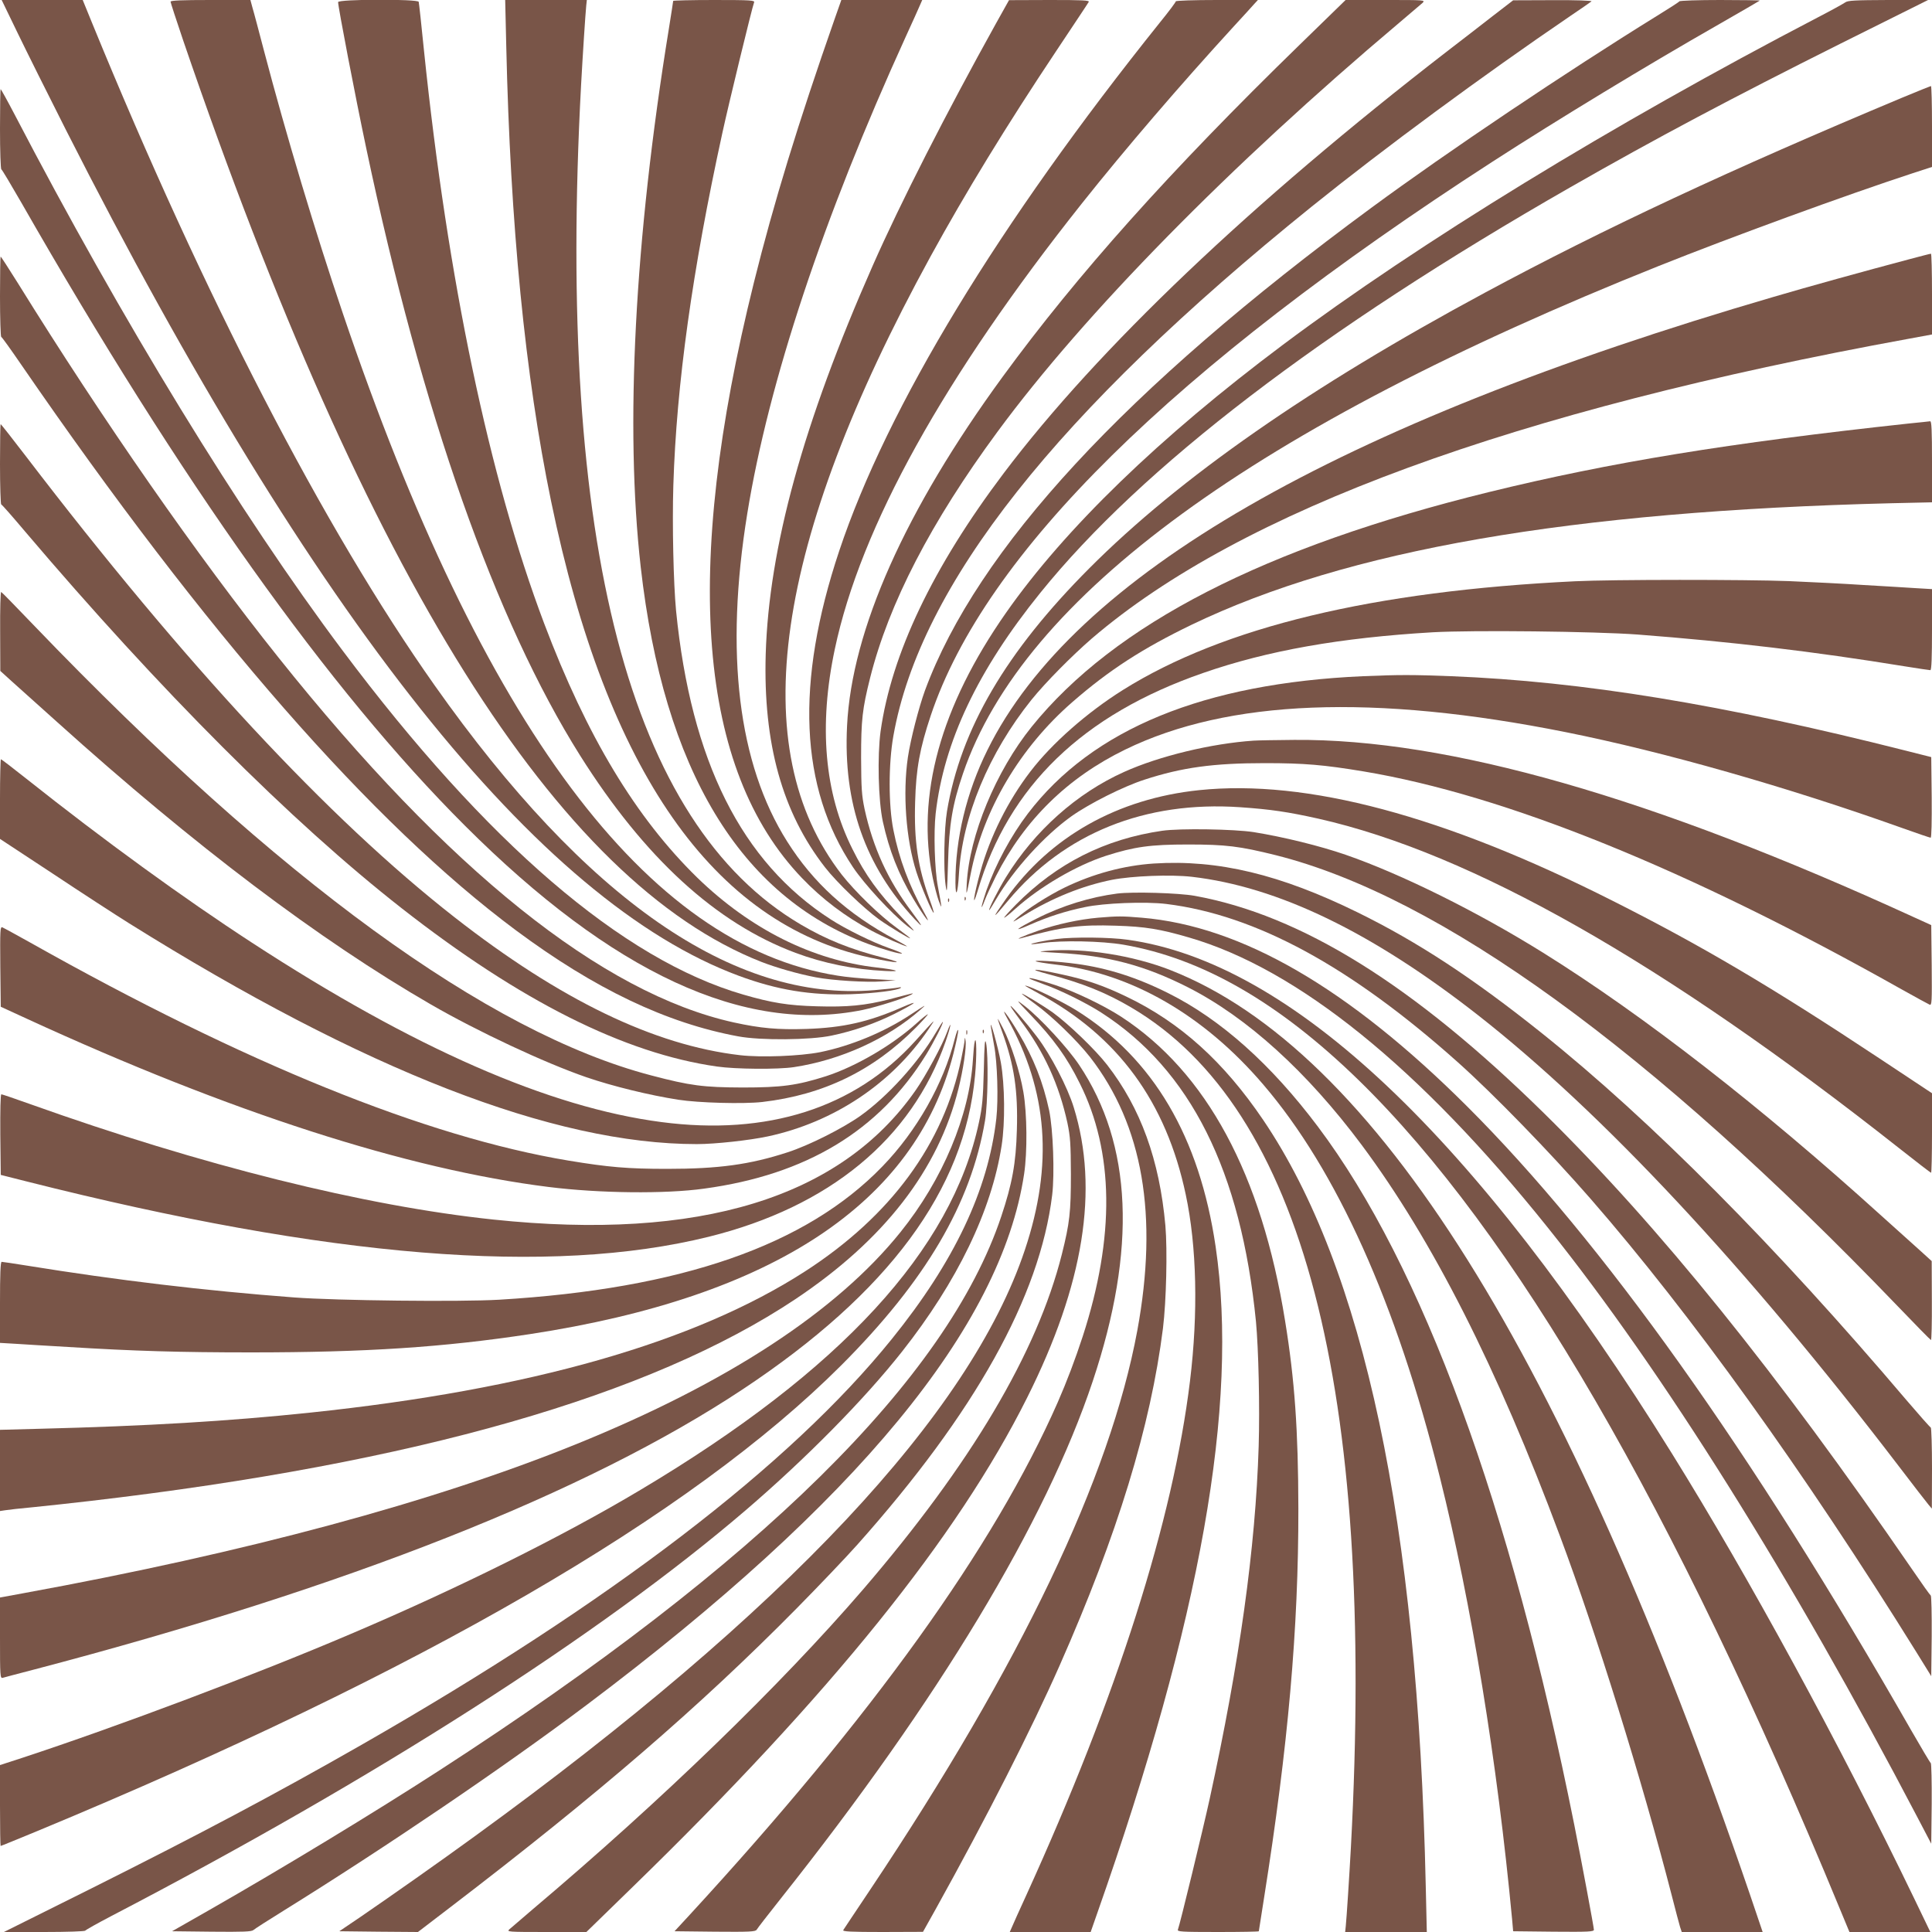
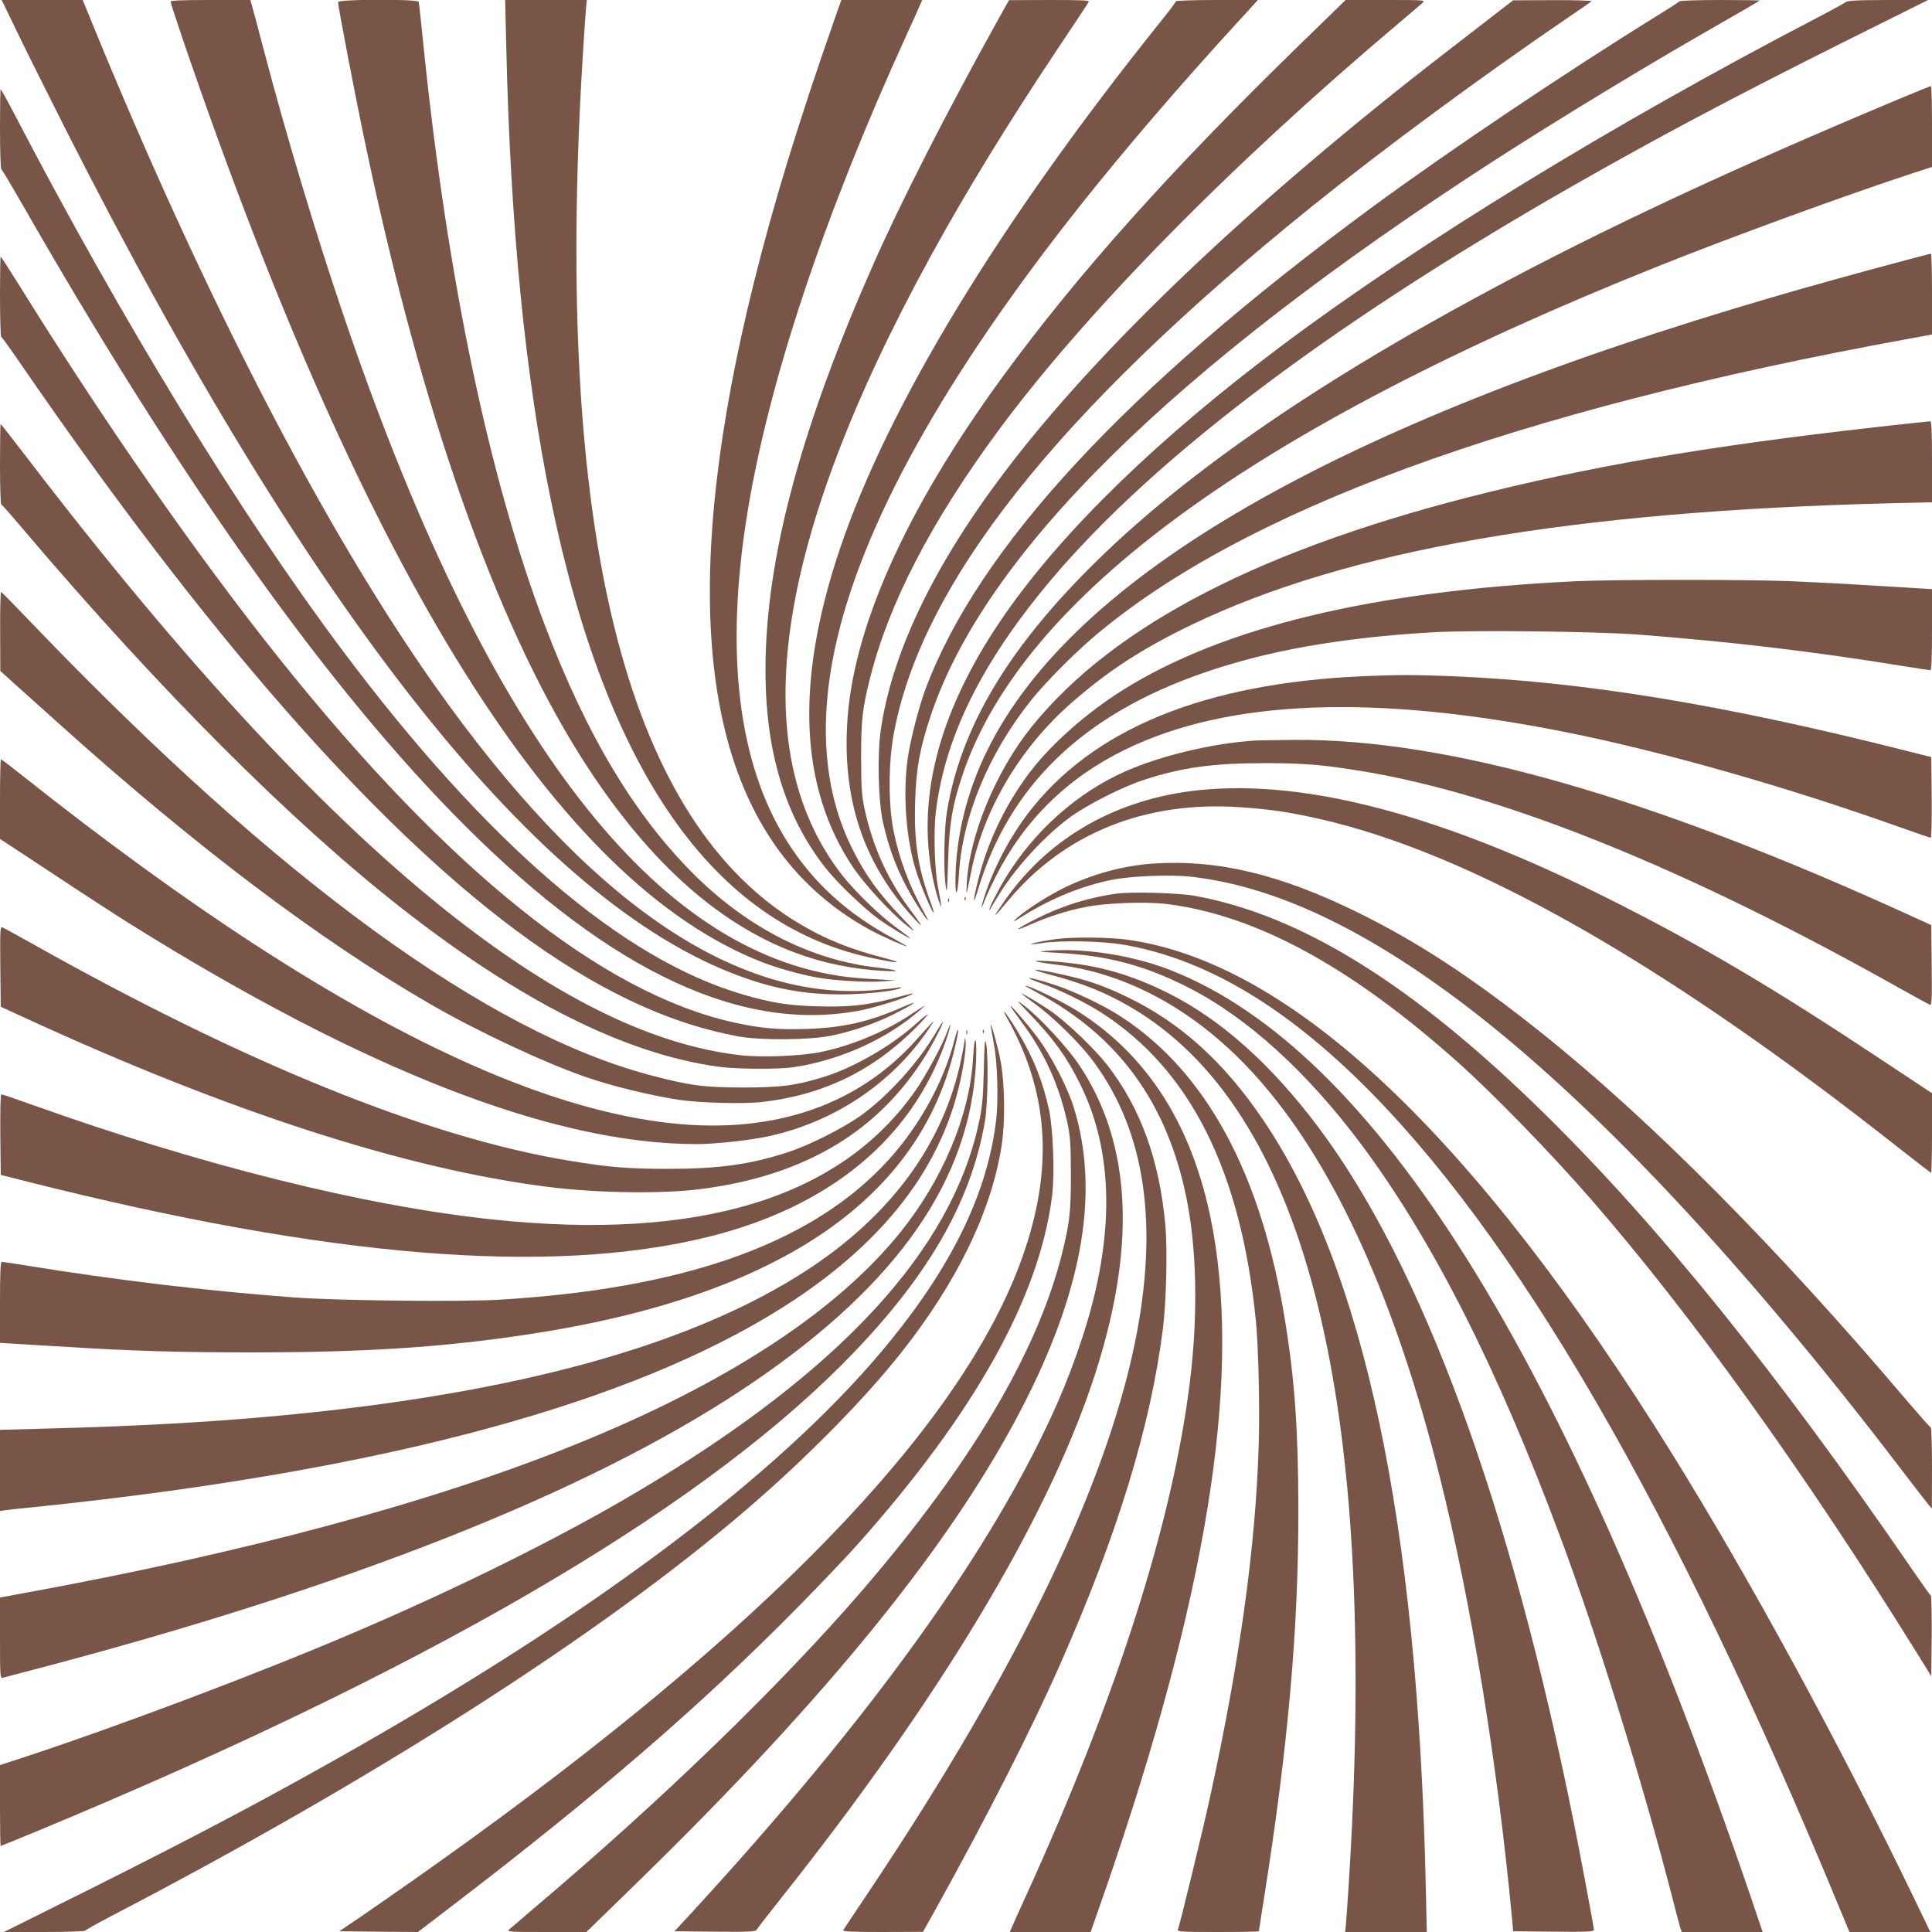
<svg xmlns="http://www.w3.org/2000/svg" version="1.0" width="1280pt" height="1280pt" viewBox="0 0 1280 1280" preserveAspectRatio="xMidYMid meet">
  <g transform="translate(0,1280) scale(0.1,-0.1)" fill="#795548" stroke="none">
    <path d="M116 12583 c58 -120 203 -411 323 -648 1642 -3238 3130 -5109 4456 -5600 254 -94 474 -130 740 -122 162 6 318 26 334 43 3 4 -5 4 -19 1 -14 -3 -84 -11 -157 -17 -933 -79 -1912 600 -2914 2020 -732 1037 -1527 2575 -2269 4388 l-62 152 -269 0 -268 0 105 -217z" />
    <path d="M1130 12789 c0 -6 38 -122 84 -258 1216 -3558 2483 -5575 3831 -6104 101 -39 244 -80 360 -102 111 -21 336 -35 440 -27 l90 7 -145 8 c-80 4 -188 14 -240 23 -1265 199 -2354 1656 -3279 4389 -180 530 -377 1187 -521 1735 -34 129 -68 259 -77 288 l-14 52 -265 0 c-188 0 -264 -3 -264 -11z" />
    <path d="M2240 12786 c0 -32 114 -626 186 -966 370 -1755 855 -3131 1417 -4025 427 -678 900 -1111 1428 -1308 185 -69 386 -110 594 -120 114 -6 83 7 -55 23 -427 48 -838 254 -1189 594 -408 398 -733 937 -1016 1686 -364 964 -639 2277 -796 3795 -17 171 -33 316 -35 323 -5 19 -534 18 -534 -2z" />
    <path d="M3354 12498 c27 -1190 125 -2185 297 -3018 369 -1788 1073 -2797 2112 -3024 183 -40 244 -41 92 -2 -224 58 -380 121 -550 221 -1135 668 -1619 2519 -1455 5565 11 200 28 462 34 523 l4 37 -270 0 -271 0 7 -302z" />
-     <path d="M4460 12794 c0 -3 -13 -88 -29 -187 -227 -1396 -291 -2635 -186 -3564 152 -1342 657 -2180 1505 -2496 100 -37 219 -71 226 -64 3 2 -37 19 -87 36 -108 38 -285 125 -384 189 -592 380 -927 1050 -1026 2047 -17 179 -26 568 -18 828 21 674 126 1426 325 2337 43 197 197 831 210 864 6 14 -21 16 -265 16 -149 0 -271 -3 -271 -6z" />
    <path d="M5531 12678 c-244 -697 -405 -1222 -536 -1749 -476 -1914 -370 -3228 318 -3946 135 -141 289 -257 461 -349 75 -40 220 -104 235 -104 3 0 -32 21 -79 46 -316 169 -542 375 -715 649 -325 515 -414 1249 -264 2173 141 870 502 1957 1049 3157 45 99 89 195 96 213 l14 32 -268 0 -268 0 -43 -122z" />
    <path d="M6600 12647 c-330 -594 -635 -1192 -818 -1607 -461 -1044 -688 -1870 -709 -2575 -17 -592 110 -1047 392 -1410 79 -102 258 -273 360 -347 74 -52 205 -131 205 -124 0 2 -39 32 -87 67 -115 83 -279 243 -366 354 -647 836 -452 2195 587 4094 234 427 505 870 835 1365 113 170 210 315 214 323 7 11 -40 13 -260 13 l-268 -1 -85 -152z" />
    <path d="M7790 12791 c0 -5 -46 -67 -103 -137 -1072 -1337 -1809 -2551 -2127 -3504 -292 -875 -262 -1567 91 -2095 77 -115 256 -308 360 -390 62 -48 62 -47 -36 56 -154 160 -243 283 -328 455 -185 369 -224 816 -116 1324 171 809 723 1802 1639 2955 288 362 646 779 1004 1170 61 66 121 132 135 148 l25 27 -272 0 c-153 0 -272 -4 -272 -9z" />
    <path d="M8609 12502 c-858 -835 -1472 -1522 -1966 -2198 -645 -883 -1000 -1678 -1031 -2313 -26 -513 119 -926 448 -1281 61 -65 55 -51 -21 51 -157 208 -255 424 -311 679 -19 92 -22 134 -23 340 0 249 8 323 60 530 124 492 402 1030 844 1630 578 785 1539 1763 2661 2709 74 63 144 122 155 132 19 19 13 19 -245 19 l-265 0 -306 -298z" />
    <path d="M9890 12694 c-74 -58 -209 -162 -300 -232 -1302 -1006 -2317 -1972 -2940 -2797 -470 -623 -744 -1198 -816 -1711 -22 -164 -15 -458 15 -597 42 -191 103 -347 202 -512 73 -122 130 -195 74 -95 -101 180 -169 362 -206 551 -33 164 -33 439 0 624 177 999 1081 2143 2771 3506 482 388 1129 865 1715 1264 72 48 134 92 139 96 6 5 -108 9 -255 8 l-264 -1 -135 -104z" />
    <path d="M11126 12791 c-3 -5 -70 -48 -148 -96 -600 -371 -1385 -898 -1893 -1272 -1630 -1199 -2610 -2259 -2957 -3198 -41 -113 -95 -322 -113 -442 -35 -240 -13 -542 56 -759 30 -94 108 -278 115 -271 2 2 -10 41 -27 87 -78 216 -104 386 -96 647 6 220 31 355 103 571 359 1075 1603 2301 3724 3672 432 279 1025 639 1493 906 150 86 274 158 276 160 2 2 -115 4 -262 4 -146 0 -268 -4 -271 -9z" />
    <path d="M12225 12784 c-11 -8 -94 -54 -185 -101 -1355 -706 -2634 -1489 -3540 -2167 -819 -613 -1445 -1219 -1835 -1776 -435 -622 -597 -1210 -485 -1758 11 -53 29 -122 40 -152 22 -60 22 -53 -6 95 -22 114 -29 359 -15 485 54 475 279 950 693 1462 674 835 1862 1743 3513 2688 572 327 1064 588 1789 951 l580 289 -265 0 c-220 -1 -267 -3 -284 -16z" />
    <path d="M12605 12154 c-1140 -477 -1981 -870 -2765 -1292 -1158 -623 -2025 -1227 -2622 -1826 -553 -554 -853 -1066 -944 -1611 -19 -115 -24 -382 -9 -490 9 -63 10 -49 16 150 7 253 29 385 99 590 401 1175 1932 2292 4610 3363 483 193 1244 471 1678 613 l132 43 0 268 c0 147 -3 268 -7 268 -5 -1 -89 -35 -188 -76z" />
    <path d="M0 11946 c0 -145 4 -266 9 -268 4 -1 63 -100 131 -218 1059 -1853 2040 -3232 2940 -4130 978 -977 1851 -1381 2636 -1221 96 20 291 82 324 103 17 11 22 12 -145 -32 -164 -42 -280 -53 -483 -47 -190 5 -300 23 -489 78 -798 231 -1700 1005 -2654 2280 -676 901 -1464 2190 -2173 3552 -48 92 -90 167 -92 167 -2 0 -4 -119 -4 -264z" />
    <path d="M12655 11084 c-320 -85 -670 -182 -905 -251 -2904 -848 -4638 -1848 -5208 -3002 -139 -280 -213 -588 -212 -881 1 -106 16 -68 23 56 22 383 198 805 481 1158 93 115 267 291 401 407 985 844 2790 1507 5413 1985 l152 28 0 268 c0 147 -3 268 -7 267 -5 0 -66 -16 -138 -35z" />
    <path d="M0 10836 c0 -145 4 -266 8 -268 5 -1 64 -84 132 -183 1224 -1781 2325 -3040 3280 -3750 521 -387 995 -613 1470 -701 148 -28 480 -25 620 5 148 31 290 81 416 144 146 74 173 97 49 43 -221 -97 -391 -135 -632 -143 -190 -6 -302 4 -481 43 -874 193 -1893 1009 -3018 2419 -539 675 -1157 1562 -1728 2483 -59 94 -109 172 -112 172 -2 0 -4 -119 -4 -264z" />
    <path d="M12645 9994 c-1193 -129 -1976 -257 -2780 -454 -1486 -365 -2482 -876 -3030 -1555 -237 -294 -413 -720 -430 -1039 -5 -90 -3 -86 26 64 83 425 326 836 673 1138 243 212 466 356 791 513 1032 496 2505 752 4638 805 l267 6 0 269 c0 209 -3 269 -12 268 -7 -1 -71 -8 -143 -15z" />
    <path d="M0 9726 c0 -145 4 -266 8 -268 5 -1 76 -82 157 -178 894 -1053 1766 -1926 2497 -2498 786 -615 1475 -961 2088 -1048 125 -18 405 -20 510 -4 310 47 621 188 840 382 42 37 38 35 -70 -36 -174 -115 -395 -206 -597 -247 -134 -26 -389 -36 -529 -20 -570 66 -1192 366 -1894 915 -834 652 -1784 1674 -2839 3054 -89 116 -164 212 -167 212 -2 0 -4 -119 -4 -264z" />
    <path d="M10435 8949 c-1339 -65 -2329 -303 -2995 -720 -236 -148 -470 -353 -613 -540 -149 -194 -268 -432 -332 -665 -44 -158 -58 -261 -17 -124 205 691 695 1165 1492 1441 428 149 911 234 1522 270 267 15 1074 6 1358 -15 614 -47 1165 -112 1772 -211 86 -14 162 -25 167 -25 8 0 11 87 11 268 l0 269 -102 6 c-57 4 -213 13 -348 21 -135 9 -359 20 -498 26 -285 11 -1174 11 -1417 -1z" />
    <path d="M1 8618 l1 -263 76 -69 c42 -38 178 -160 302 -271 907 -817 1736 -1443 2475 -1870 310 -179 754 -387 1030 -482 172 -59 416 -119 609 -149 135 -21 431 -29 556 -15 405 47 736 208 1020 495 46 47 81 86 77 86 -5 0 -39 -27 -75 -60 -161 -145 -402 -286 -599 -350 -192 -61 -293 -75 -553 -75 -260 1 -347 12 -605 80 -1082 283 -2468 1293 -4084 2975 -119 124 -219 227 -223 228 -5 2 -8 -115 -7 -260z" />
    <path d="M9030 8320 c-1054 -47 -1793 -350 -2220 -910 -112 -147 -214 -337 -275 -510 -35 -103 -44 -153 -10 -63 10 27 43 98 73 158 190 373 475 653 857 839 681 332 1646 370 2920 115 649 -130 1467 -363 2228 -635 98 -35 183 -64 188 -64 6 0 8 107 7 267 l-3 267 -170 43 c-1210 306 -2138 458 -3010 493 -263 10 -340 10 -585 0z" />
    <path d="M8305 7893 c-280 -19 -624 -102 -857 -207 -314 -141 -593 -389 -784 -699 -50 -81 -119 -217 -110 -217 2 0 23 33 46 73 116 197 319 421 500 550 119 84 342 196 481 241 251 82 459 110 799 110 262 0 389 -11 655 -55 939 -157 2149 -647 3566 -1445 91 -51 174 -96 183 -100 15 -6 16 16 14 260 l-3 267 -110 50 c-1740 798 -3091 1185 -4110 1177 -121 -1 -242 -3 -270 -5z" />
    <path d="M0 7506 l0 -264 348 -229 c191 -127 419 -275 507 -330 1563 -977 2813 -1463 3762 -1463 121 0 348 25 470 51 438 94 822 351 1064 709 54 80 55 80 -88 -78 -401 -443 -979 -628 -1681 -536 -744 97 -1639 489 -2712 1188 -455 296 -982 679 -1497 1088 -88 70 -164 128 -167 128 -3 0 -6 -119 -6 -264z" />
    <path d="M7944 7565 c-539 -56 -987 -308 -1279 -720 -98 -139 -94 -142 14 -12 373 447 908 662 1537 619 203 -14 317 -31 519 -76 1012 -228 2287 -952 3847 -2183 114 -90 209 -163 212 -163 3 0 6 119 6 264 l0 263 -347 230 c-715 474 -1185 751 -1773 1047 -1116 563 -2024 805 -2736 731z" />
-     <path d="M7700 7296 c-380 -55 -699 -216 -970 -490 -46 -47 -81 -86 -77 -86 5 0 39 27 75 60 161 145 402 286 599 350 188 60 294 75 543 75 251 0 342 -11 583 -71 1087 -273 2484 -1286 4116 -2984 119 -124 219 -226 224 -228 4 -2 7 115 6 260 l-1 263 -76 69 c-42 38 -162 146 -267 240 -796 720 -1565 1318 -2230 1733 -436 272 -940 522 -1310 650 -171 59 -411 118 -609 150 -130 20 -487 26 -606 9z" />
    <path d="M7645 7079 c-199 -13 -403 -68 -591 -159 -109 -53 -254 -146 -319 -204 -35 -32 -29 -29 50 20 184 114 387 196 582 235 134 26 389 36 529 20 571 -66 1192 -366 1894 -915 824 -645 1782 -1671 2790 -2990 96 -126 185 -241 197 -255 l22 -26 1 267 c0 146 -4 268 -8 270 -5 2 -76 82 -158 178 -870 1025 -1696 1857 -2419 2435 -454 363 -821 604 -1220 800 -513 252 -925 351 -1350 324z" />
    <path d="M7402 6880 c-178 -23 -364 -80 -532 -165 -143 -72 -167 -95 -45 -41 121 53 232 89 362 116 126 27 400 38 540 21 593 -73 1221 -414 1933 -1050 235 -210 610 -596 876 -901 665 -763 1417 -1810 2160 -3005 l99 -160 3 264 c1 146 -2 267 -6 270 -5 3 -60 80 -122 171 -895 1304 -1678 2275 -2441 3025 -865 850 -1608 1312 -2314 1440 -106 19 -408 28 -513 15z" />
    <path d="M6391 6844 c0 -11 3 -14 6 -6 3 7 2 16 -1 19 -3 4 -6 -2 -5 -13z" />
    <path d="M6281 6834 c0 -11 3 -14 6 -6 3 7 2 16 -1 19 -3 4 -6 -2 -5 -13z" />
-     <path d="M7275 6720 c-124 -11 -274 -43 -396 -86 -98 -34 -165 -64 -111 -49 271 75 387 90 626 82 193 -6 291 -22 483 -78 721 -209 1530 -863 2379 -1924 758 -946 1615 -2314 2450 -3910 l89 -170 3 264 c1 146 -2 267 -6 270 -5 3 -64 103 -132 221 -1059 1853 -2043 3235 -2940 4130 -785 783 -1495 1195 -2156 1250 -131 11 -158 11 -289 0z" />
    <path d="M2 6396 l3 -266 172 -79 c1348 -620 2522 -998 3458 -1115 335 -42 773 -47 1030 -11 677 92 1159 383 1471 888 50 81 119 217 110 217 -2 0 -23 -33 -46 -72 -116 -198 -319 -422 -500 -551 -119 -84 -342 -196 -481 -241 -251 -82 -459 -110 -799 -110 -262 0 -389 11 -655 55 -942 157 -2145 645 -3566 1445 -91 51 -174 96 -183 100 -15 6 -16 -16 -14 -260z" />
    <path d="M7001 6579 c-78 -10 -174 -30 -169 -34 2 -2 35 1 73 7 126 19 394 14 539 -11 520 -90 1029 -383 1555 -895 1033 -1007 2090 -2826 3191 -5494 l63 -152 268 0 268 0 -105 218 c-498 1032 -1096 2130 -1607 2952 -1309 2107 -2524 3253 -3606 3404 -118 17 -360 19 -470 5z" />
    <path d="M6940 6501 c-71 -6 -68 -6 70 -14 329 -18 574 -83 860 -228 392 -199 789 -559 1151 -1044 470 -631 897 -1473 1315 -2594 240 -641 543 -1616 739 -2376 25 -99 51 -195 56 -212 l11 -33 268 0 268 0 -84 248 c-1225 3581 -2488 5595 -3840 6125 -248 97 -569 148 -814 128z" />
    <path d="M6865 6430 c11 -4 67 -13 125 -20 503 -57 985 -334 1379 -795 487 -568 881 -1445 1170 -2600 210 -839 381 -1890 479 -2930 l7 -80 268 -3 c232 -2 267 0 267 13 0 16 -84 465 -130 695 -424 2120 -1006 3704 -1698 4625 -311 414 -644 711 -990 884 -209 105 -403 167 -609 195 -124 17 -298 27 -268 16z" />
    <path d="M6945 6346 c225 -59 380 -121 550 -221 1135 -668 1619 -2519 1455 -5565 -11 -200 -28 -462 -34 -522 l-4 -38 271 0 270 0 -7 303 c-53 2412 -410 4092 -1077 5077 -261 385 -548 645 -904 816 -151 73 -264 112 -425 147 -186 41 -248 43 -95 3z" />
    <path d="M6820 6317 c3 -3 46 -20 95 -38 107 -37 282 -124 380 -187 592 -380 927 -1050 1026 -2047 17 -179 26 -568 18 -828 -21 -674 -126 -1426 -325 -2337 -43 -197 -197 -831 -210 -864 -6 -14 21 -16 265 -16 149 0 271 2 271 5 0 3 16 103 35 223 159 1003 228 1781 227 2577 -1 517 -24 852 -88 1244 -156 971 -520 1646 -1086 2015 -114 74 -307 167 -438 210 -106 35 -180 53 -170 43z" />
    <path d="M6880 6219 c527 -284 846 -719 976 -1334 73 -342 83 -784 28 -1235 -113 -925 -481 -2081 -1084 -3405 -45 -99 -89 -195 -96 -213 l-14 -32 268 0 268 0 43 123 c686 1948 939 3371 785 4417 -107 728 -413 1248 -924 1567 -98 61 -312 164 -339 163 -3 0 37 -23 89 -51z" />
    <path d="M6770 6216 c0 -2 39 -32 87 -67 115 -83 279 -243 366 -354 349 -451 452 -1049 312 -1810 -181 -976 -770 -2209 -1770 -3705 -94 -140 -174 -261 -178 -267 -7 -10 48 -13 260 -13 l268 1 85 152 c337 607 634 1191 820 1612 384 869 603 1584 685 2235 22 180 30 517 16 680 -39 435 -164 779 -386 1065 -79 102 -258 273 -360 347 -74 52 -205 131 -205 124z" />
    <path d="M6825 6079 c154 -160 243 -283 328 -455 228 -454 235 -1018 20 -1679 -49 -150 -105 -298 -165 -435 -421 -957 -1228 -2081 -2442 -3400 l-97 -105 268 -3 c230 -2 268 0 276 13 4 8 77 102 161 208 1046 1317 1754 2492 2066 3427 292 875 262 1567 -90 2094 -78 116 -256 309 -361 391 -62 48 -62 47 36 -56z" />
    <path d="M6697 6130 c4 -9 33 -49 64 -91 157 -208 255 -424 311 -679 19 -92 22 -134 23 -340 0 -249 -8 -323 -60 -530 -164 -651 -602 -1389 -1319 -2223 -545 -632 -1330 -1393 -2186 -2116 -74 -63 -144 -123 -155 -133 -19 -17 -12 -18 245 -18 l265 0 306 298 c1313 1277 2152 2318 2614 3242 376 751 477 1380 309 1923 -41 134 -153 349 -243 467 -75 99 -192 233 -174 200z" />
    <path d="M6675 6050 c267 -477 304 -966 115 -1531 -363 -1087 -1585 -2390 -3645 -3885 -239 -174 -541 -386 -758 -535 l-139 -94 260 -3 261 -2 213 163 c977 747 1652 1329 2293 1978 149 151 331 342 404 424 781 876 1210 1645 1292 2318 17 142 6 434 -20 560 -41 190 -103 346 -202 512 -73 122 -130 195 -74 95z" />
-     <path d="M6610 6049 c0 -3 14 -43 31 -89 78 -216 104 -386 96 -647 -6 -220 -31 -355 -103 -571 -359 -1075 -1598 -2297 -3724 -3672 -428 -277 -1036 -646 -1521 -923 l-249 -142 262 -3 c211 -2 264 0 277 11 9 8 99 66 201 129 675 419 1455 948 2005 1361 1792 1347 2748 2506 2900 3519 22 146 20 399 -5 544 -23 134 -82 319 -134 420 -19 38 -35 66 -36 63z" />
    <path d="M6566 5990 c3 -19 12 -71 20 -115 22 -114 29 -359 15 -485 -54 -475 -279 -950 -693 -1462 -674 -835 -1862 -1743 -3513 -2688 -572 -327 -1064 -588 -1789 -951 l-580 -289 266 0 c153 0 269 4 273 9 3 5 81 49 173 97 1750 911 3244 1867 4202 2688 399 342 786 734 1036 1051 366 464 593 933 660 1365 24 152 21 403 -5 550 -18 103 -79 317 -65 230z" />
    <path d="M6275 5963 c-31 -86 -143 -293 -209 -387 -497 -713 -1433 -999 -2796 -856 -855 90 -1934 359 -3073 766 -98 35 -183 64 -188 64 -6 0 -8 -107 -7 -267 l3 -267 170 -43 c2007 -507 3472 -626 4520 -367 799 198 1345 648 1570 1294 35 102 44 154 10 63z" />
    <path d="M6326 5919 c-75 -299 -252 -612 -480 -847 -505 -523 -1334 -811 -2540 -883 -257 -15 -1074 -6 -1356 15 -595 45 -1173 114 -1772 211 -86 14 -162 25 -167 25 -8 0 -11 -87 -11 -268 l0 -269 103 -6 c56 -4 212 -13 347 -21 436 -27 742 -36 1213 -36 762 0 1274 34 1847 121 1612 246 2553 868 2806 1856 19 76 34 146 32 157 -2 11 -11 -14 -22 -55z" />
    <path d="M6402 5960 c0 -14 2 -19 5 -12 2 6 2 18 0 25 -3 6 -5 1 -5 -13z" />
    <path d="M6511 5964 c0 -11 3 -14 6 -6 3 7 2 16 -1 19 -3 4 -6 -2 -5 -13z" />
    <path d="M6391 5912 c0 -13 -10 -69 -22 -125 -116 -565 -467 -1043 -1035 -1410 -732 -472 -1823 -783 -3279 -936 -543 -57 -1081 -89 -1792 -107 l-263 -7 0 -269 0 -269 33 5 c17 3 104 13 192 21 88 9 257 27 375 41 2153 251 3708 696 4670 1337 587 392 947 856 1080 1394 32 129 54 275 47 318 -3 23 -4 24 -6 7z" />
    <path d="M6518 5710 c-5 -189 -10 -244 -32 -345 -180 -846 -915 -1645 -2243 -2436 -510 -305 -1212 -654 -1923 -956 -628 -268 -1540 -611 -2172 -819 l-148 -48 0 -268 c0 -148 2 -268 4 -268 3 0 113 45 246 100 2545 1056 4328 2089 5324 3085 559 560 859 1070 952 1620 19 111 23 436 7 515 -8 35 -11 -4 -15 -180z" />
    <path d="M6458 5900 c-4 -14 -9 -67 -12 -119 -23 -373 -200 -796 -480 -1144 -422 -525 -1147 -999 -2146 -1404 -947 -384 -2189 -719 -3668 -989 l-152 -28 0 -268 c0 -252 1 -269 18 -264 9 3 105 28 212 56 2073 544 3655 1169 4690 1855 968 641 1471 1322 1540 2080 12 126 10 270 -2 225z" />
  </g>
</svg>